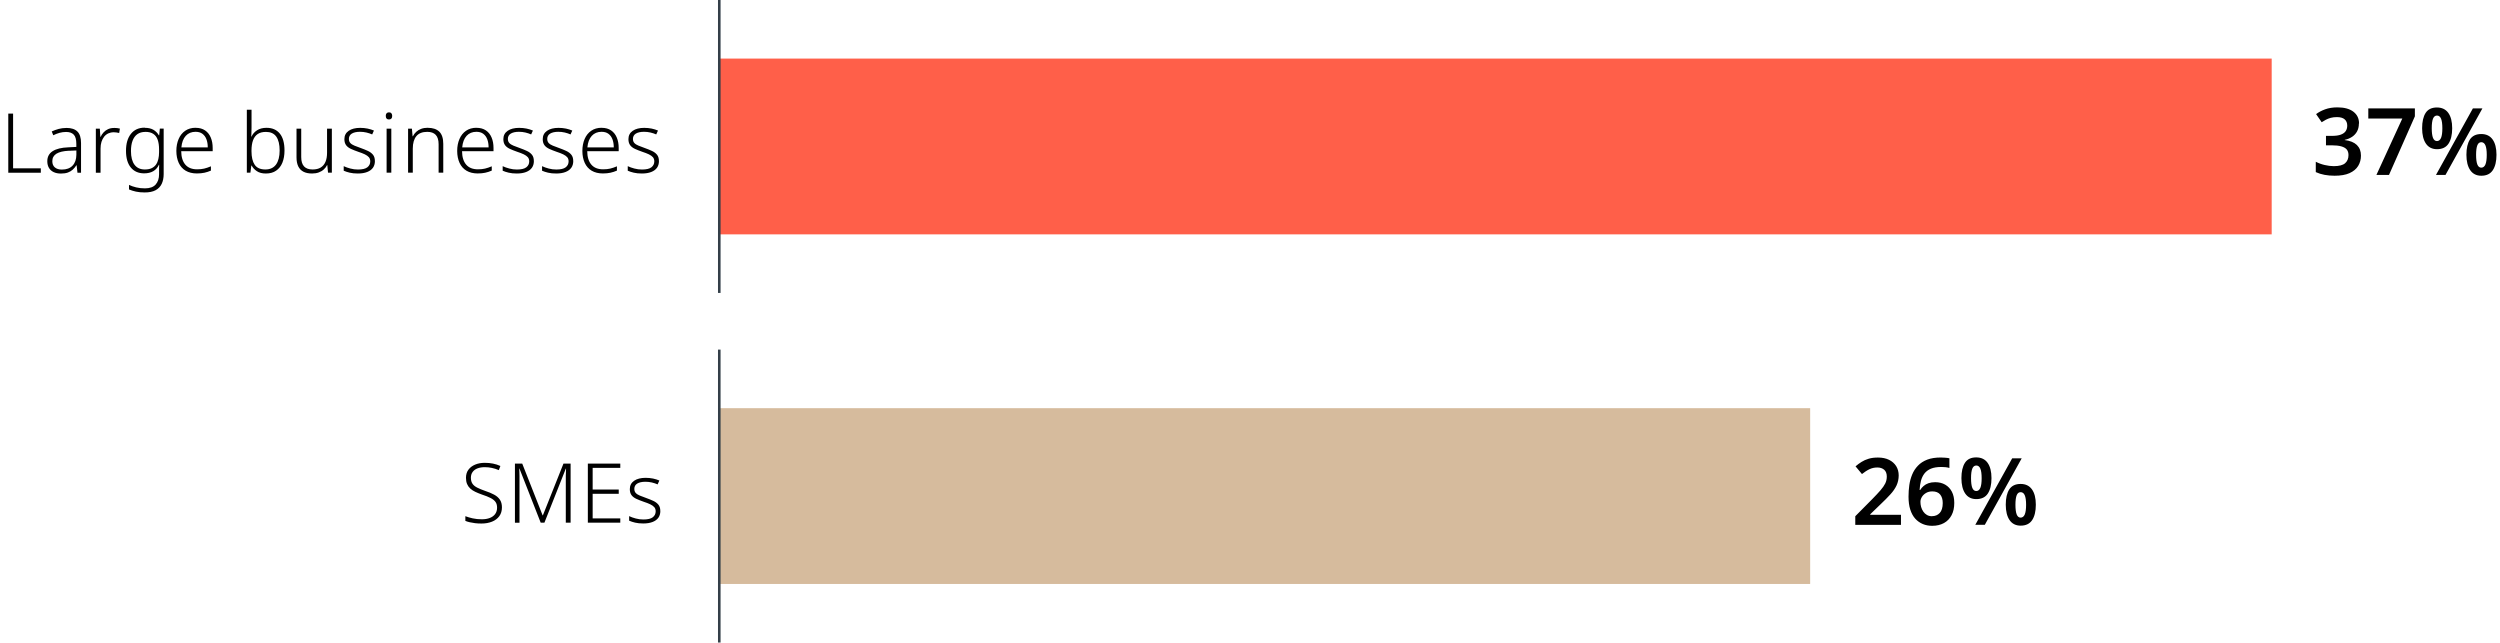
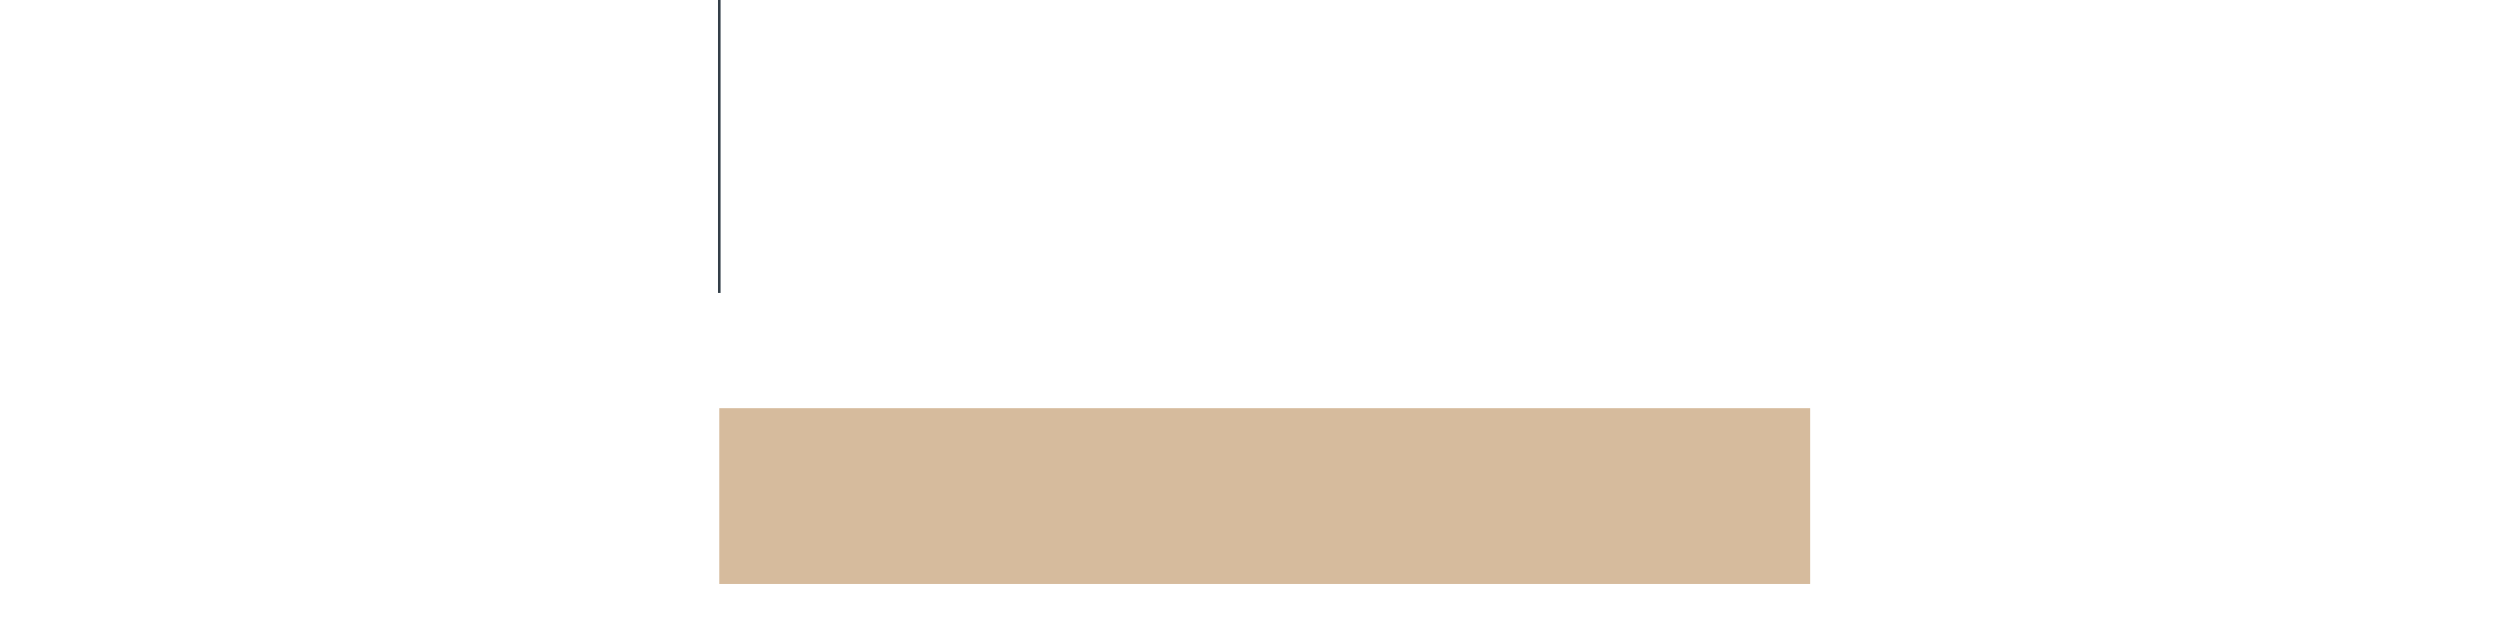
<svg xmlns="http://www.w3.org/2000/svg" viewBox="0 0 483.12 124.17">
-   <rect x="139" y="11.32" width="300" height="33.97" fill="#ff5f49" />
  <rect x="139" y="78.88" width="210.81" height="33.97" fill="#d6bb9d" />
-   <path d="M1.6 33.37V21.95h.93v10.58h5.36v.85H1.6zm11.22-8.65c.96 0 1.67.23 2.14.7.47.46.7 1.21.7 2.23v5.73h-.69l-.16-1.44h-.05c-.2.32-.44.6-.7.84-.26.24-.58.43-.94.56s-.81.2-1.34.2-1.01-.09-1.41-.28-.7-.46-.91-.81c-.21-.35-.32-.78-.32-1.3 0-.85.35-1.5 1.04-1.94.69-.44 1.7-.69 3.02-.74l1.55-.08v-.59c0-.84-.17-1.44-.5-1.78-.34-.35-.83-.52-1.48-.52-.44 0-.86.06-1.26.17-.41.11-.81.27-1.22.47L10 25.4c.41-.19.85-.35 1.32-.48s.97-.19 1.48-.19zm.51 4.41c-1.08.05-1.88.24-2.42.57-.53.33-.8.81-.8 1.45 0 .52.16.92.49 1.2.33.28.78.42 1.35.42.9 0 1.59-.25 2.07-.76.49-.51.73-1.21.74-2.1v-.83l-1.44.06zm8.69-4.41c.2 0 .4.01.6.03.2.02.38.05.55.1l-.14.85c-.17-.04-.34-.08-.51-.1-.17-.03-.35-.04-.54-.04-.39 0-.75.08-1.06.22-.31.15-.58.36-.8.64-.22.28-.39.61-.51.99s-.18.82-.18 1.3v4.67h-.91v-8.51h.77l.1 1.58h.05c.15-.32.34-.61.58-.87.24-.26.53-.47.86-.62s.72-.23 1.14-.23zm5.96-.02c.67 0 1.23.13 1.66.38s.79.61 1.06 1.07h.06l.13-1.3h.74v8.78c0 .74-.13 1.37-.38 1.9-.25.53-.65.94-1.18 1.23-.54.29-1.24.43-2.1.43-.64 0-1.21-.05-1.7-.16-.5-.11-.94-.25-1.34-.42v-.88c.39.19.85.35 1.38.48.52.13 1.09.19 1.7.19.94 0 1.63-.25 2.07-.74.44-.5.66-1.16.66-1.99V32.49c0-.23.01-.45.02-.65h-.05c-.25.54-.61.96-1.09 1.24-.48.28-1.07.42-1.76.42-1.1 0-1.96-.38-2.58-1.13-.62-.75-.93-1.83-.93-3.22s.31-2.47.94-3.27 1.52-1.21 2.68-1.21zm.1.79c-.62 0-1.13.15-1.54.44-.41.29-.71.71-.92 1.26-.21.55-.31 1.22-.31 2.01 0 1.15.23 2.03.69 2.64s1.12.91 1.98.91c.53 0 .98-.08 1.33-.25.35-.17.63-.4.84-.7s.36-.65.45-1.06c.09-.41.14-.84.14-1.31v-.56c0-.73-.09-1.34-.26-1.84s-.45-.89-.84-1.15c-.39-.27-.91-.4-1.56-.4zm9.73-.79c.73 0 1.33.17 1.82.5s.86.8 1.1 1.38c.25.59.37 1.26.37 2.02v.62h-6.08c.01 1.13.28 2 .8 2.6.52.6 1.27.9 2.26.9.52 0 .98-.04 1.38-.14.39-.09.83-.24 1.3-.44v.83c-.42.18-.83.32-1.26.41-.42.09-.9.14-1.45.14-.85 0-1.58-.18-2.17-.53-.59-.35-1.04-.86-1.34-1.51-.3-.66-.46-1.43-.46-2.31s.15-1.63.44-2.31c.29-.68.72-1.21 1.27-1.59.55-.38 1.23-.58 2.02-.58zm-.02.77c-.78 0-1.41.26-1.89.78s-.76 1.26-.85 2.23h5.1c0-.6-.09-1.12-.26-1.57-.17-.45-.43-.8-.78-1.06s-.79-.38-1.34-.38zm10.82-.9c0 .31 0 .63-.02.98-.01.34-.02.62-.03.85h.05c.21-.49.56-.9 1.06-1.22.49-.32 1.1-.48 1.84-.48 1.1 0 1.95.37 2.56 1.11.61.74.91 1.84.91 3.29 0 .9-.14 1.67-.41 2.34-.27.66-.67 1.18-1.21 1.54-.53.37-1.19.55-1.98.55-.71 0-1.3-.15-1.74-.45-.45-.3-.78-.66-1.01-1.09h-.06l-.18 1.38h-.69V21.21h.91v3.36zm2.78.92c-.66 0-1.19.14-1.6.42-.41.28-.7.68-.9 1.22-.19.53-.29 1.19-.29 1.98v.11c0 1.14.21 2.02.62 2.62s1.1.91 2.06.91c.91 0 1.59-.32 2.06-.95.46-.63.7-1.54.7-2.71s-.22-2.09-.66-2.7-1.1-.9-1.98-.9zm12.74-.63v8.51h-.74l-.14-1.46h-.05c-.15.31-.36.59-.63.83-.27.25-.59.44-.97.58-.37.14-.81.21-1.3.21-.65 0-1.2-.11-1.65-.34-.45-.23-.78-.57-1.01-1.03-.22-.46-.34-1.03-.34-1.73v-5.57h.91v5.49c0 .81.18 1.41.55 1.81.37.39.91.59 1.64.59.63 0 1.15-.12 1.56-.37.41-.25.72-.61.93-1.09s.31-1.08.31-1.79v-4.64h.91zm8.32 6.26c0 .51-.13.95-.38 1.3-.26.36-.63.63-1.12.82-.49.19-1.09.29-1.79.29-.6 0-1.12-.05-1.58-.16-.45-.11-.84-.23-1.16-.38v-.88c.38.18.81.34 1.29.46.47.13.96.19 1.46.19.84 0 1.45-.14 1.82-.43.37-.29.56-.67.56-1.15 0-.32-.09-.58-.26-.79-.18-.21-.44-.39-.78-.56-.35-.17-.78-.33-1.29-.5-.52-.18-.99-.37-1.39-.55-.41-.19-.72-.42-.94-.71-.22-.29-.34-.68-.34-1.18 0-.69.28-1.23.83-1.61.55-.38 1.3-.57 2.22-.57.51 0 .99.05 1.44.14.45.1.85.22 1.22.38l-.34.75c-.33-.15-.7-.27-1.11-.37-.41-.1-.83-.14-1.26-.14-.67 0-1.19.12-1.57.35-.37.23-.56.58-.56 1.02 0 .33.09.59.27.79.18.2.45.37.79.51.35.14.76.3 1.24.47.51.18.97.37 1.38.56.41.19.74.44.98.74s.36.7.36 1.2zm2.72-9.41c.2 0 .36.06.46.18s.16.29.16.5c0 .22-.05.4-.16.52s-.26.18-.46.18-.36-.06-.46-.18c-.11-.12-.16-.3-.16-.52s.05-.38.16-.5.26-.18.46-.18zm.45 3.15v8.51h-.91v-8.51h.91zm7.05-.16c.97 0 1.71.25 2.22.74.51.5.77 1.28.77 2.36v5.57h-.9v-5.5c0-.82-.19-1.42-.56-1.81s-.92-.58-1.63-.58c-.94 0-1.64.27-2.1.82-.46.54-.7 1.35-.7 2.43v4.64h-.91v-8.51h.74l.13 1.47h.06c.16-.32.37-.6.64-.85s.59-.44.96-.58c.37-.14.8-.21 1.28-.21zm9.41 0c.73 0 1.33.17 1.82.5s.86.8 1.1 1.38c.25.59.37 1.26.37 2.02v.62h-6.08c.01 1.13.28 2 .8 2.6.52.6 1.27.9 2.26.9.52 0 .98-.04 1.38-.14.39-.09.83-.24 1.3-.44v.83c-.42.18-.83.32-1.26.41-.42.09-.9.14-1.45.14-.85 0-1.58-.18-2.17-.53-.59-.35-1.04-.86-1.34-1.51-.3-.66-.46-1.43-.46-2.31s.15-1.63.44-2.31c.29-.68.72-1.21 1.27-1.59.55-.38 1.23-.58 2.02-.58zm-.02.77c-.78 0-1.41.26-1.89.78s-.76 1.26-.85 2.23h5.1c0-.6-.09-1.12-.26-1.57-.17-.45-.43-.8-.78-1.06s-.79-.38-1.34-.38zm11.11 5.65c0 .51-.13.95-.38 1.3-.26.36-.63.63-1.12.82-.49.19-1.09.29-1.79.29-.6 0-1.12-.05-1.58-.16-.45-.11-.84-.23-1.16-.38v-.88c.38.18.81.34 1.29.46.47.13.96.19 1.46.19.84 0 1.45-.14 1.82-.43.37-.29.56-.67.56-1.15 0-.32-.09-.58-.26-.79-.18-.21-.44-.39-.78-.56-.35-.17-.78-.33-1.29-.5-.52-.18-.99-.37-1.39-.55-.41-.19-.72-.42-.94-.71-.22-.29-.34-.68-.34-1.18 0-.69.28-1.23.83-1.61.55-.38 1.3-.57 2.22-.57.51 0 .99.05 1.44.14.45.1.85.22 1.22.38l-.34.75c-.33-.15-.7-.27-1.11-.37-.41-.1-.83-.14-1.26-.14-.67 0-1.19.12-1.57.35-.37.23-.56.58-.56 1.02 0 .33.09.59.27.79.18.2.45.37.79.51.35.14.76.3 1.24.47.51.18.97.37 1.38.56.41.19.74.44.98.74s.36.7.36 1.2zm7.61 0c0 .51-.13.95-.38 1.3-.26.36-.63.63-1.12.82-.49.19-1.09.29-1.79.29-.6 0-1.12-.05-1.58-.16-.45-.11-.84-.23-1.16-.38v-.88c.38.18.81.34 1.29.46.47.13.96.19 1.46.19.84 0 1.45-.14 1.82-.43.37-.29.56-.67.56-1.15 0-.32-.09-.58-.26-.79-.18-.21-.44-.39-.78-.56-.35-.17-.78-.33-1.29-.5-.52-.18-.99-.37-1.39-.55-.41-.19-.72-.42-.94-.71-.22-.29-.34-.68-.34-1.18 0-.69.28-1.23.83-1.61.55-.38 1.3-.57 2.22-.57.51 0 .99.05 1.44.14.45.1.85.22 1.22.38l-.34.75c-.33-.15-.7-.27-1.11-.37-.41-.1-.83-.14-1.26-.14-.67 0-1.19.12-1.57.35-.37.23-.56.58-.56 1.02 0 .33.09.59.27.79.18.2.45.37.79.51.35.14.76.3 1.24.47.51.18.97.37 1.38.56.41.19.74.44.98.74s.36.7.36 1.2zm5.49-6.42c.73 0 1.33.17 1.82.5s.86.8 1.1 1.38c.25.59.37 1.26.37 2.02v.62h-6.08c.01 1.13.28 2 .8 2.6.52.6 1.27.9 2.26.9.52 0 .98-.04 1.38-.14.39-.09.83-.24 1.3-.44v.83c-.42.18-.83.32-1.26.41-.42.09-.9.14-1.45.14-.85 0-1.58-.18-2.17-.53-.59-.35-1.04-.86-1.34-1.51-.3-.66-.46-1.43-.46-2.31s.15-1.63.44-2.31c.29-.68.72-1.21 1.27-1.59.55-.38 1.23-.58 2.02-.58zm-.02.77c-.78 0-1.41.26-1.89.78s-.76 1.26-.85 2.23h5.1c0-.6-.09-1.12-.26-1.57-.17-.45-.43-.8-.78-1.06s-.79-.38-1.34-.38zm11.09 5.65c0 .51-.13.95-.38 1.3-.26.36-.63.63-1.12.82-.49.19-1.09.29-1.79.29-.6 0-1.12-.05-1.58-.16-.45-.11-.84-.23-1.16-.38v-.88c.38.18.81.34 1.29.46.47.13.96.19 1.46.19.84 0 1.45-.14 1.82-.43.37-.29.56-.67.56-1.15 0-.32-.09-.58-.26-.79-.18-.21-.44-.39-.78-.56-.35-.17-.78-.33-1.29-.5-.52-.18-.99-.37-1.39-.55-.41-.19-.72-.42-.94-.71-.22-.29-.34-.68-.34-1.18 0-.69.28-1.23.83-1.61.55-.38 1.3-.57 2.22-.57.51 0 .99.05 1.44.14.45.1.85.22 1.22.38l-.34.75c-.33-.15-.7-.27-1.11-.37-.41-.1-.83-.14-1.26-.14-.67 0-1.19.12-1.57.35-.37.23-.56.58-.56 1.02 0 .33.09.59.27.79.18.2.45.37.79.51.35.14.76.3 1.24.47.51.18.97.37 1.38.56.41.19.74.44.98.74s.36.7.36 1.2zM97 98.03c0 .68-.17 1.26-.51 1.72-.34.46-.81.82-1.41 1.06-.6.24-1.27.36-2.03.36-.46 0-.88-.02-1.26-.07s-.72-.11-1.03-.18c-.31-.07-.59-.16-.83-.26v-.91c.41.16.88.3 1.42.42.54.12 1.12.18 1.75.18.59 0 1.1-.08 1.54-.25.44-.17.79-.42 1.04-.75.25-.34.38-.75.38-1.24 0-.46-.1-.83-.31-1.12-.21-.29-.53-.54-.96-.76-.43-.22-.98-.44-1.66-.66-.48-.17-.91-.35-1.29-.53s-.7-.39-.97-.64-.47-.54-.61-.87c-.14-.34-.21-.73-.21-1.19 0-.63.16-1.16.48-1.58.32-.43.75-.75 1.3-.98s1.17-.34 1.86-.34c.56 0 1.1.05 1.59.15.5.1.97.25 1.42.46l-.3.8c-.45-.19-.9-.34-1.36-.43-.46-.1-.92-.14-1.38-.14-.52 0-.98.08-1.38.23-.4.15-.71.38-.94.69s-.34.68-.34 1.13c0 .48.11.87.32 1.17.21.3.53.55.94.75.41.2.9.41 1.48.61.68.22 1.27.47 1.75.73.49.26.86.59 1.12.98.26.39.39.89.39 1.5zm7.49 2.98l-4.1-10.45h-.05c.01.19.02.41.03.65.01.24.02.49.02.75v9.05h-.88V89.59h1.41l3.94 10h.05l3.98-10h1.38v11.42h-.93v-9.06c0-.25.02-.48.03-.72.02-.23.02-.45.02-.66h-.05L105.21 101h-.75zm15.38 0h-6.27V89.59h6.27v.83h-5.34v4.18h5.04v.83h-5.04v4.75h5.34v.83zm7.74-2.26c0 .51-.13.95-.38 1.3-.26.36-.63.63-1.12.82-.49.19-1.09.29-1.79.29-.6 0-1.12-.05-1.58-.16-.45-.11-.84-.23-1.16-.38v-.88c.38.18.81.34 1.29.46.47.13.96.19 1.46.19.84 0 1.45-.14 1.82-.43.37-.29.56-.67.56-1.15 0-.32-.09-.58-.26-.79-.18-.21-.44-.39-.78-.56-.35-.17-.78-.33-1.29-.5-.52-.18-.99-.37-1.39-.55-.41-.19-.72-.42-.94-.71-.22-.29-.34-.68-.34-1.18 0-.69.28-1.23.83-1.61.55-.38 1.3-.57 2.22-.57.51 0 .99.05 1.44.14.45.1.85.22 1.22.38l-.34.75c-.33-.15-.7-.27-1.11-.37-.41-.1-.83-.14-1.26-.14-.67 0-1.19.12-1.57.35-.37.23-.56.58-.56 1.02 0 .33.09.59.27.79.18.2.45.37.79.51.35.14.76.3 1.24.47.51.18.97.37 1.38.56.41.19.74.44.98.74s.36.7.36 1.2zm328.24-74.87c0 .58-.12 1.08-.35 1.51-.23.43-.56.78-.96 1.05-.41.27-.88.47-1.42.58v.05c1.03.12 1.81.44 2.34.95.53.52.79 1.2.79 2.05 0 .74-.18 1.41-.54 2-.36.59-.92 1.05-1.67 1.39-.75.34-1.71.5-2.89.5-.7 0-1.34-.06-1.94-.17-.6-.11-1.16-.29-1.69-.53v-2c.54.28 1.12.49 1.73.63.61.14 1.19.22 1.73.22 1.04 0 1.78-.19 2.21-.57.43-.38.65-.9.65-1.57 0-.43-.11-.79-.32-1.06s-.57-.48-1.05-.62c-.49-.14-1.12-.21-1.9-.21h-1.08v-1.82h1.1c.76 0 1.35-.08 1.79-.25.44-.17.75-.4.94-.7.19-.3.28-.65.28-1.04 0-.52-.17-.92-.5-1.21s-.84-.43-1.51-.43c-.43 0-.82.05-1.17.14-.35.1-.67.22-.95.37-.29.15-.56.31-.81.48l-1.08-1.57c.48-.36 1.06-.67 1.74-.92.68-.25 1.47-.38 2.38-.38 1.33 0 2.36.28 3.09.84.73.56 1.09 1.32 1.09 2.28zm3.39 9.92l5-10.89h-6.57v-1.96h9v1.53l-5 11.32h-2.43zm11.68-13.03c.97 0 1.71.35 2.21 1.05s.75 1.69.75 2.96-.24 2.27-.71 2.98-1.21 1.07-2.22 1.07c-.94 0-1.65-.36-2.14-1.07-.49-.71-.74-1.71-.74-2.98s.23-2.26.68-2.96 1.18-1.05 2.18-1.05zm.02 1.56c-.35 0-.6.2-.77.61-.16.41-.24 1.02-.24 1.84s.08 1.45.24 1.86c.16.41.42.62.77.62s.62-.21.79-.62c.17-.41.25-1.03.25-1.85s-.08-1.45-.25-1.85c-.17-.41-.43-.61-.79-.61zm8.78-1.38l-7.13 12.85h-1.84l7.13-12.85h1.84zm-.22 4.95c.96 0 1.69.35 2.19 1.05.5.7.75 1.69.75 2.96s-.24 2.27-.71 2.98-1.21 1.07-2.22 1.07c-.94 0-1.65-.36-2.14-1.07-.49-.71-.74-1.71-.74-2.98s.23-2.26.68-2.96c.46-.7 1.19-1.05 2.2-1.05zm0 1.58c-.35 0-.6.2-.76.6s-.24 1.02-.24 1.84.08 1.45.24 1.86.42.62.76.62.63-.2.8-.61c.17-.41.26-1.03.26-1.87s-.09-1.44-.26-1.84c-.17-.4-.44-.6-.8-.6zm-112.17 73.95h-8.8v-1.67l3.28-3.31c.65-.66 1.18-1.23 1.59-1.7s.72-.92.92-1.32c.2-.41.3-.85.3-1.33 0-.59-.17-1.03-.5-1.32-.34-.29-.78-.44-1.33-.44s-1.04.11-1.51.33c-.47.22-.95.54-1.46.94l-1.24-1.49c.36-.31.74-.6 1.15-.85.41-.26.87-.47 1.39-.62.52-.16 1.12-.23 1.8-.23.83 0 1.54.15 2.13.44s1.05.7 1.38 1.21c.32.52.49 1.12.49 1.8s-.14 1.34-.41 1.93c-.28.59-.67 1.17-1.2 1.74-.52.57-1.14 1.2-1.86 1.88l-2.03 1.96v.11h5.94v1.96zm1.49-5.48c0-.74.05-1.48.15-2.2.1-.72.29-1.4.55-2.04.26-.64.63-1.21 1.11-1.71.47-.5 1.07-.89 1.79-1.17.72-.28 1.6-.42 2.63-.42.25 0 .54.01.86.04.32.02.59.06.81.11v1.87c-.23-.07-.48-.12-.75-.15s-.54-.04-.8-.04c-.82 0-1.49.11-2.02.33-.53.22-.95.54-1.26.94-.31.41-.53.88-.67 1.41-.14.53-.22 1.12-.26 1.77h.11c.18-.29.4-.55.66-.77.26-.23.57-.41.94-.54.37-.13.8-.2 1.3-.2.74 0 1.39.16 1.94.48.55.32.98.77 1.29 1.37.31.59.46 1.32.46 2.17 0 .91-.17 1.7-.52 2.36-.35.66-.84 1.17-1.48 1.52-.64.35-1.39.53-2.27.53-.65 0-1.25-.11-1.8-.34-.55-.23-1.04-.57-1.46-1.03s-.74-1.05-.97-1.76c-.23-.71-.34-1.55-.34-2.51zm4.52 3.8c.62 0 1.13-.21 1.51-.62.38-.41.58-1.05.58-1.92 0-.7-.17-1.25-.5-1.65s-.84-.6-1.51-.6c-.47 0-.87.1-1.21.3-.34.2-.61.45-.8.76-.19.31-.29.62-.29.95s.04.67.13.99c.09.32.23.62.42.9.19.28.43.5.71.66s.6.24.96.24zm8.55-11.36c.97 0 1.71.35 2.21 1.05s.75 1.69.75 2.96-.24 2.27-.71 2.98-1.21 1.07-2.22 1.07c-.94 0-1.65-.36-2.14-1.07-.49-.71-.74-1.71-.74-2.98s.23-2.26.68-2.96 1.18-1.05 2.18-1.05zm.02 1.57c-.35 0-.6.2-.77.61-.16.41-.24 1.02-.24 1.84s.08 1.45.24 1.86c.16.41.42.62.77.62s.62-.21.79-.62c.17-.41.25-1.03.25-1.85s-.08-1.45-.25-1.85c-.17-.41-.43-.61-.79-.61zm8.78-1.39l-7.13 12.85h-1.84l7.13-12.85h1.84zm-.21 4.95c.96 0 1.69.35 2.19 1.05.5.7.75 1.69.75 2.96s-.24 2.27-.71 2.98-1.22 1.07-2.22 1.07c-.94 0-1.65-.36-2.14-1.07-.49-.71-.74-1.71-.74-2.98s.23-2.26.68-2.96c.46-.7 1.19-1.05 2.2-1.05zm0 1.59c-.35 0-.6.2-.76.6s-.24 1.02-.24 1.84.08 1.45.24 1.86.42.62.76.62.63-.2.8-.61c.17-.41.26-1.03.26-1.87s-.09-1.44-.26-1.84-.44-.6-.8-.6z" />
  <line x1="139" x2="139" y2="56.61" fill="none" stroke="#333f48" stroke-width=".5" />
-   <line x1="139" y1="67.56" x2="139" y2="124.17" fill="none" stroke="#333f48" stroke-width=".5" />
</svg>